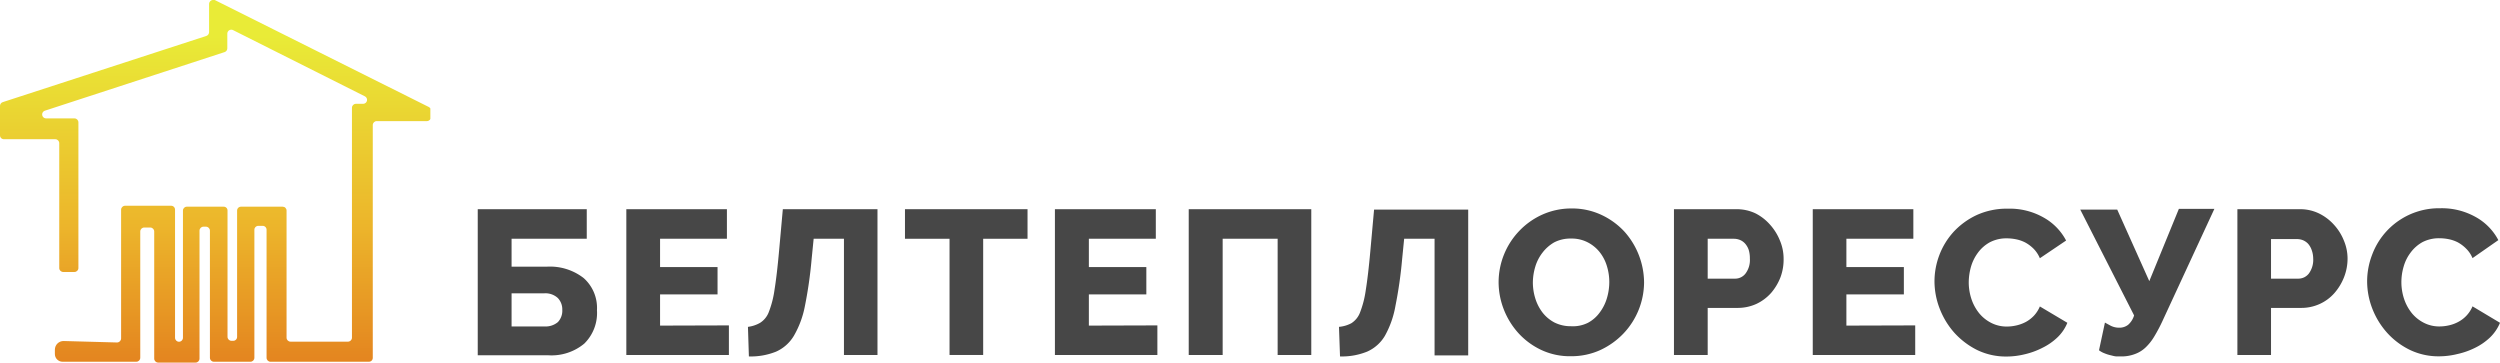
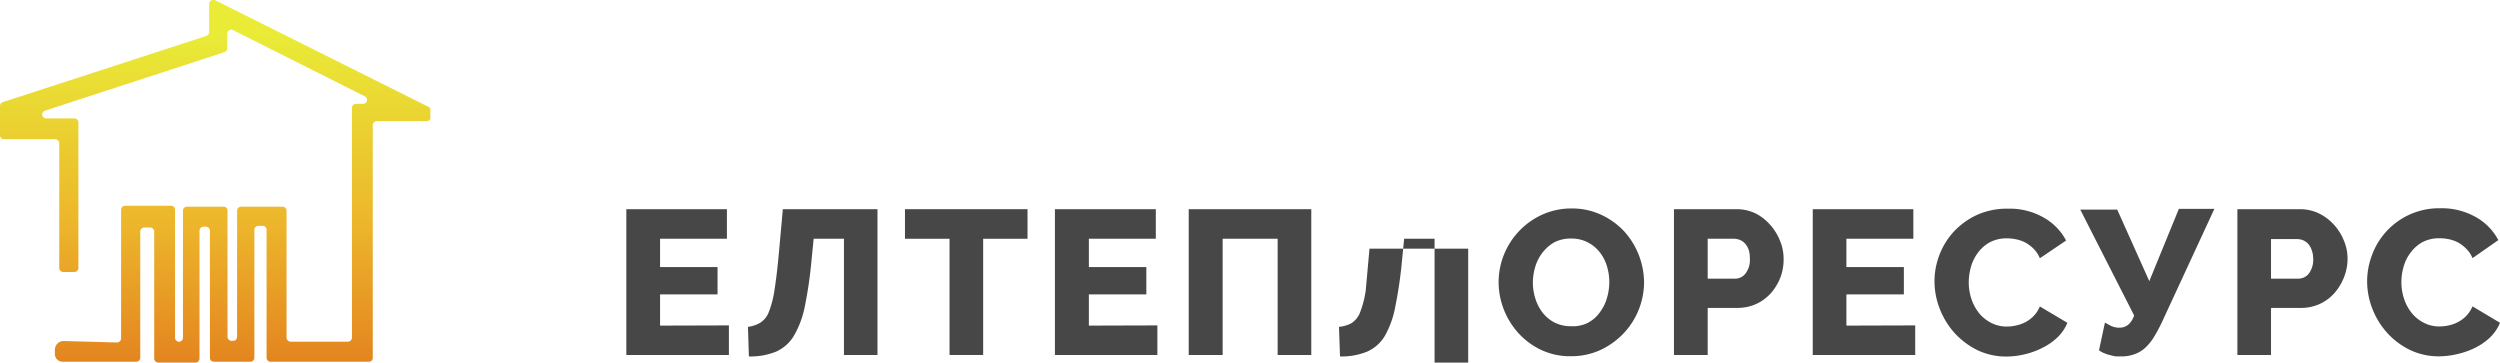
<svg xmlns="http://www.w3.org/2000/svg" viewBox="0 0 240.09 34.82">
  <defs>
    <style>.cls-1{fill:none;}.cls-2{clip-path:url(#clip-path);}.cls-3{fill:url(#Безымянный_градиент);}.cls-4{fill:#474747;}</style>
    <clipPath id="clip-path" transform="translate(0 0)">
      <path class="cls-1" d="M20.08.38V3.09a.39.39,0,0,1-.26.36L.26,9.81a.38.38,0,0,0-.26.35V13a.37.37,0,0,0,.38.37H5.31a.38.38,0,0,1,.38.38v12a.38.38,0,0,0,.38.37H7.15a.38.38,0,0,0,.38-.37v-14a.38.38,0,0,0-.38-.38H4.4a.38.38,0,0,1-.12-.73L21.58,5a.38.38,0,0,0,.25-.36V3.22a.38.38,0,0,1,.55-.33L35.06,9.26a.38.38,0,0,1-.17.71h-.72a.38.38,0,0,0-.37.38V32.44a.38.38,0,0,1-.38.37H27.9a.38.38,0,0,1-.38-.37V20.22a.37.37,0,0,0-.37-.37h-4a.37.37,0,0,0-.38.37V32.35a.37.37,0,0,1-.37.38h-.17a.38.38,0,0,1-.38-.38V20.22a.36.36,0,0,0-.37-.37H17.94a.37.37,0,0,0-.37.37V32.44a.38.38,0,0,1-.76,0V20.14a.37.37,0,0,0-.37-.38H12a.38.38,0,0,0-.37.38V32.51a.39.39,0,0,1-.39.38l-5.12-.14a.83.83,0,0,0-.85.83V34a.74.74,0,0,0,.73.74h7.09a.38.38,0,0,0,.38-.38V22.23a.38.38,0,0,1,.37-.38h.59a.38.38,0,0,1,.38.38V34.44a.38.38,0,0,0,.37.38h3.6a.38.38,0,0,0,.38-.38V22.15a.38.38,0,0,1,.37-.38h.25a.38.38,0,0,1,.38.38V34.36a.38.38,0,0,0,.38.38h3.51a.38.38,0,0,0,.38-.38V22.06a.37.37,0,0,1,.37-.37h.42a.37.37,0,0,1,.38.37v12.3a.38.38,0,0,0,.37.38h9.46a.37.37,0,0,0,.37-.38V12a.38.38,0,0,1,.38-.37H41a.38.38,0,0,0,.38-.38v-.65a.36.36,0,0,0-.21-.33L20.62,0a.33.33,0,0,0-.17,0,.38.38,0,0,0-.37.38" />
    </clipPath>
    <linearGradient id="Безымянный_градиент" x1="-836.76" y1="153.17" x2="-836.55" y2="153.17" gradientTransform="matrix(0, 168.38, 168.38, 0, -25770.2, 140895.63)" gradientUnits="userSpaceOnUse">
      <stop offset="0" stop-color="#e9eb37" />
      <stop offset="0.05" stop-color="#e9eb37" />
      <stop offset="0.56" stop-color="#ecb52b" />
      <stop offset="1" stop-color="#e27b1d" />
    </linearGradient>
  </defs>
  <title>LODO_2</title>
  <g id="Слой_2" data-name="Слой 2">
    <g id="Слой_1-2" data-name="Слой 1">
      <g class="cls-2">
        <rect class="cls-3" width="41.33" height="34.82" />
      </g>
-       <path class="cls-4" d="M45.88,20.09H56.35v2.84H49.13v2.68h3.39a5.26,5.26,0,0,1,3.54,1.1,3.83,3.83,0,0,1,1.27,3.08A4.12,4.12,0,0,1,56.11,33a4.92,4.92,0,0,1-3.45,1.12H45.88Zm6.4,11.26a1.83,1.83,0,0,0,1.3-.42A1.59,1.59,0,0,0,54,29.75a1.57,1.57,0,0,0-.43-1.13,1.75,1.75,0,0,0-1.31-.45H49.13v3.18Z" transform="translate(0 0)" />
      <path class="cls-4" d="M70,31.25v2.84H60.15v-14h9.66v2.84H63.39v2.72h5.52v2.62H63.39v3Z" transform="translate(0 0)" />
      <path class="cls-4" d="M77.94,24.94a40.94,40.94,0,0,1-.64,4.45,9.07,9.07,0,0,1-1.06,2.86,3.78,3.78,0,0,1-1.71,1.52,6.46,6.46,0,0,1-2.61.46l-.09-2.84A3.09,3.09,0,0,0,73,31a2.09,2.09,0,0,0,.82-1,9.45,9.45,0,0,0,.56-2.16c.15-.93.3-2.18.44-3.75l.36-4h9.09v14H81.05V22.93H78.14Z" transform="translate(0 0)" />
      <path class="cls-4" d="M98.68,22.93H94.42V34.09H91.19V22.93H86.91V20.09H98.68Z" transform="translate(0 0)" />
      <path class="cls-4" d="M111.15,31.25v2.84h-9.84v-14H111v2.84h-6.43v2.72h5.52v2.62h-5.52v3Z" transform="translate(0 0)" />
      <path class="cls-4" d="M114.16,20.09h11.77v14H122.7V22.93h-5.28V34.09h-3.26Z" transform="translate(0 0)" />
-       <path class="cls-4" d="M134.65,24.94a40.94,40.94,0,0,1-.64,4.45A9.07,9.07,0,0,1,133,32.25a3.73,3.73,0,0,1-1.71,1.52,6.44,6.44,0,0,1-2.6.46l-.1-2.84a3.09,3.09,0,0,0,1.19-.35,2.09,2.09,0,0,0,.82-1,9.45,9.45,0,0,0,.56-2.16c.15-.93.3-2.18.44-3.75l.36-4H141v14h-3.23V22.93h-2.92Z" transform="translate(0 0)" />
+       <path class="cls-4" d="M134.65,24.94a40.94,40.94,0,0,1-.64,4.45A9.07,9.07,0,0,1,133,32.25a3.73,3.73,0,0,1-1.71,1.52,6.44,6.44,0,0,1-2.6.46l-.1-2.84a3.09,3.09,0,0,0,1.19-.35,2.09,2.09,0,0,0,.82-1,9.45,9.45,0,0,0,.56-2.16l.36-4H141v14h-3.23V22.93h-2.92Z" transform="translate(0 0)" />
      <path class="cls-4" d="M150.86,34.21A6.46,6.46,0,0,1,148,33.6,7,7,0,0,1,145.83,32a7.4,7.4,0,0,1-1.41-2.28,7.24,7.24,0,0,1-.5-2.64,7.14,7.14,0,0,1,2-4.92,7.06,7.06,0,0,1,2.22-1.56,6.81,6.81,0,0,1,2.8-.58,6.63,6.63,0,0,1,2.84.61A7.1,7.1,0,0,1,156,22.24a7.39,7.39,0,0,1,1.89,4.89,7.19,7.19,0,0,1-2,4.92,7.33,7.33,0,0,1-2.21,1.57A6.69,6.69,0,0,1,150.86,34.21Zm-3.65-7.1a5.2,5.2,0,0,0,.24,1.57,4.33,4.33,0,0,0,.7,1.35,3.55,3.55,0,0,0,1.15.95,3.5,3.5,0,0,0,1.58.35A3.23,3.23,0,0,0,152.5,31a3.35,3.35,0,0,0,1.14-1,4.34,4.34,0,0,0,.68-1.36,5.44,5.44,0,0,0,.23-1.55,5.2,5.2,0,0,0-.24-1.57,4,4,0,0,0-.71-1.34,3.55,3.55,0,0,0-1.15-.92,3.33,3.33,0,0,0-1.57-.35,3.39,3.39,0,0,0-1.61.36,3.79,3.79,0,0,0-1.14,1,4.11,4.11,0,0,0-.69,1.35A5.44,5.44,0,0,0,147.21,27.11Z" transform="translate(0 0)" />
      <path class="cls-4" d="M160.76,34.09v-14h6a4.22,4.22,0,0,1,1.85.41A4.73,4.73,0,0,1,170,21.59a5.16,5.16,0,0,1,.94,1.52,4.47,4.47,0,0,1,.35,1.71A4.89,4.89,0,0,1,171,26.6a5.18,5.18,0,0,1-.9,1.52,4.37,4.37,0,0,1-1.41,1.06,4.3,4.3,0,0,1-1.84.39H164v4.52ZM164,26.76h2.64a1.25,1.25,0,0,0,1-.5,2.17,2.17,0,0,0,.41-1.44,2.68,2.68,0,0,0-.12-.85,1.81,1.81,0,0,0-.35-.59,1.36,1.36,0,0,0-.49-.34,1.58,1.58,0,0,0-.55-.11H164Z" transform="translate(0 0)" />
      <path class="cls-4" d="M183.93,31.25v2.84h-9.84v-14h9.66v2.84h-6.43v2.72h5.52v2.62h-5.52v3Z" transform="translate(0 0)" />
      <path class="cls-4" d="M185.78,27a7.15,7.15,0,0,1,.47-2.51,7,7,0,0,1,1.38-2.24,7.17,7.17,0,0,1,2.21-1.6,7,7,0,0,1,3-.61,6.58,6.58,0,0,1,3.42.85,5.4,5.4,0,0,1,2.16,2.21L195.9,24.8a2.88,2.88,0,0,0-.6-.91,3.49,3.49,0,0,0-.8-.6,3.37,3.37,0,0,0-.89-.31,4.56,4.56,0,0,0-.89-.09,3.42,3.42,0,0,0-1.61.37,3.52,3.52,0,0,0-1.15,1,4.22,4.22,0,0,0-.67,1.34,5.64,5.64,0,0,0-.22,1.52,5.11,5.11,0,0,0,.26,1.6,4.37,4.37,0,0,0,.74,1.36,3.61,3.61,0,0,0,1.16.93,3.25,3.25,0,0,0,1.53.35,4.1,4.1,0,0,0,.9-.11,3.68,3.68,0,0,0,.89-.33,3.13,3.13,0,0,0,.78-.6,3,3,0,0,0,.57-.89L198.54,31a4,4,0,0,1-.94,1.39,5.7,5.7,0,0,1-1.43,1,7.31,7.31,0,0,1-1.71.63,7.41,7.41,0,0,1-1.78.22,6.34,6.34,0,0,1-2.79-.62,7.43,7.43,0,0,1-2.19-1.65,7.59,7.59,0,0,1-1.42-2.33A7.32,7.32,0,0,1,185.78,27Z" transform="translate(0 0)" />
      <path class="cls-4" d="M203.82,34.23c-.14,0-.31,0-.51,0s-.4-.06-.6-.11a3.47,3.47,0,0,1-.6-.19,2.07,2.07,0,0,1-.53-.29l.57-2.66.53.29a1.78,1.78,0,0,0,.83.2,1.35,1.35,0,0,0,.87-.28,1.94,1.94,0,0,0,.57-.9l-5.17-10.16h3.55L206.41,27l2.84-6.94h3.41l-4.93,10.65a15.35,15.35,0,0,1-.84,1.6,4.92,4.92,0,0,1-.86,1.08,2.92,2.92,0,0,1-1,.61A3.6,3.6,0,0,1,203.82,34.23Z" transform="translate(0 0)" />
      <path class="cls-4" d="M214.87,34.09v-14h6a4.14,4.14,0,0,1,1.84.41,4.73,4.73,0,0,1,1.44,1.09,5,5,0,0,1,.95,1.52,4.47,4.47,0,0,1,.35,1.71,4.89,4.89,0,0,1-.33,1.78,5.21,5.21,0,0,1-.91,1.52,4.16,4.16,0,0,1-1.41,1.06,4.23,4.23,0,0,1-1.83.39H218.1v4.52Zm3.23-7.33h2.64a1.27,1.27,0,0,0,1-.5,2.23,2.23,0,0,0,.41-1.44A2.41,2.41,0,0,0,222,24a1.79,1.79,0,0,0-.34-.59,1.45,1.45,0,0,0-.49-.34,1.59,1.59,0,0,0-.56-.11H218.1Z" transform="translate(0 0)" />
      <path class="cls-4" d="M227.33,27a7.15,7.15,0,0,1,.47-2.51A6.85,6.85,0,0,1,234.35,20a6.63,6.63,0,0,1,3.42.85,5.4,5.4,0,0,1,2.16,2.21l-2.48,1.73a2.74,2.74,0,0,0-.61-.91,3.44,3.44,0,0,0-.79-.6,3.37,3.37,0,0,0-.89-.31,4.56,4.56,0,0,0-.89-.09,3.46,3.46,0,0,0-1.62.37,3.59,3.59,0,0,0-1.14,1,4,4,0,0,0-.67,1.34,5.27,5.27,0,0,0-.22,1.52,5.11,5.11,0,0,0,.26,1.6,4.37,4.37,0,0,0,.74,1.36,3.61,3.61,0,0,0,1.16.93,3.22,3.22,0,0,0,1.53.35,4.1,4.1,0,0,0,.9-.11,3.46,3.46,0,0,0,.88-.33,3,3,0,0,0,1.36-1.49L240.09,31a4.17,4.17,0,0,1-.94,1.39,5.7,5.7,0,0,1-1.43,1A7.31,7.31,0,0,1,236,34a7.41,7.41,0,0,1-1.78.22,6.34,6.34,0,0,1-2.79-.62,7.18,7.18,0,0,1-2.19-1.65,7.59,7.59,0,0,1-1.42-2.33A7.32,7.32,0,0,1,227.33,27Z" transform="translate(0 0)" />
    </g>
  </g>
</svg>